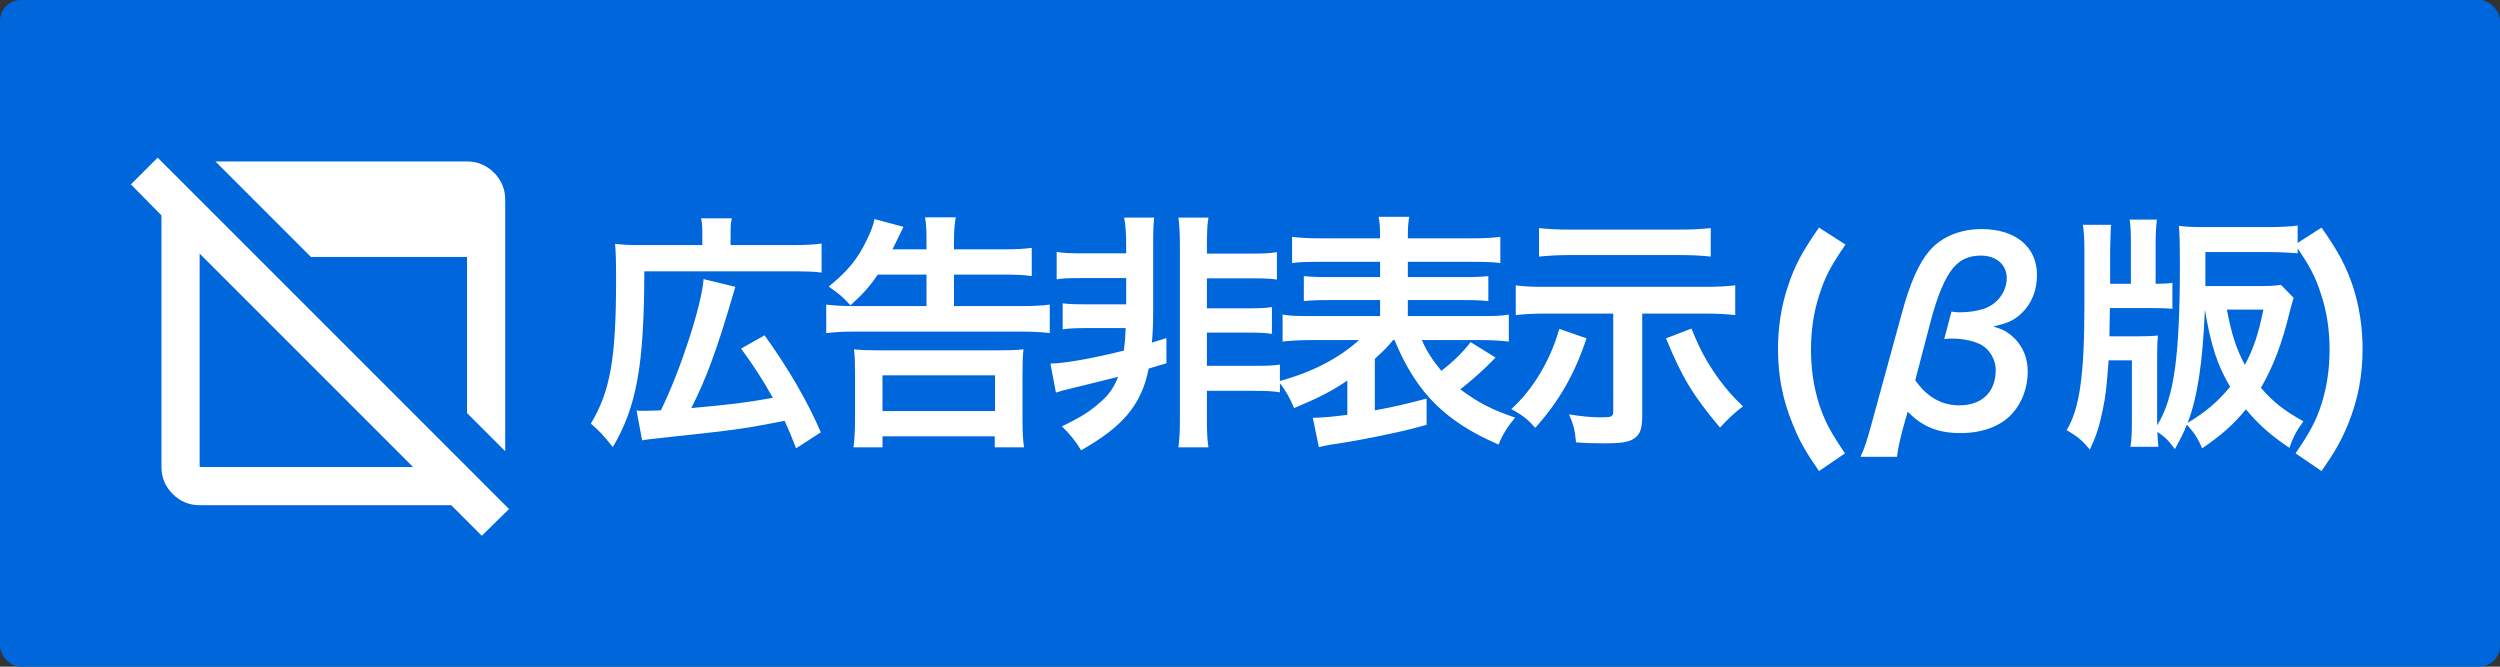
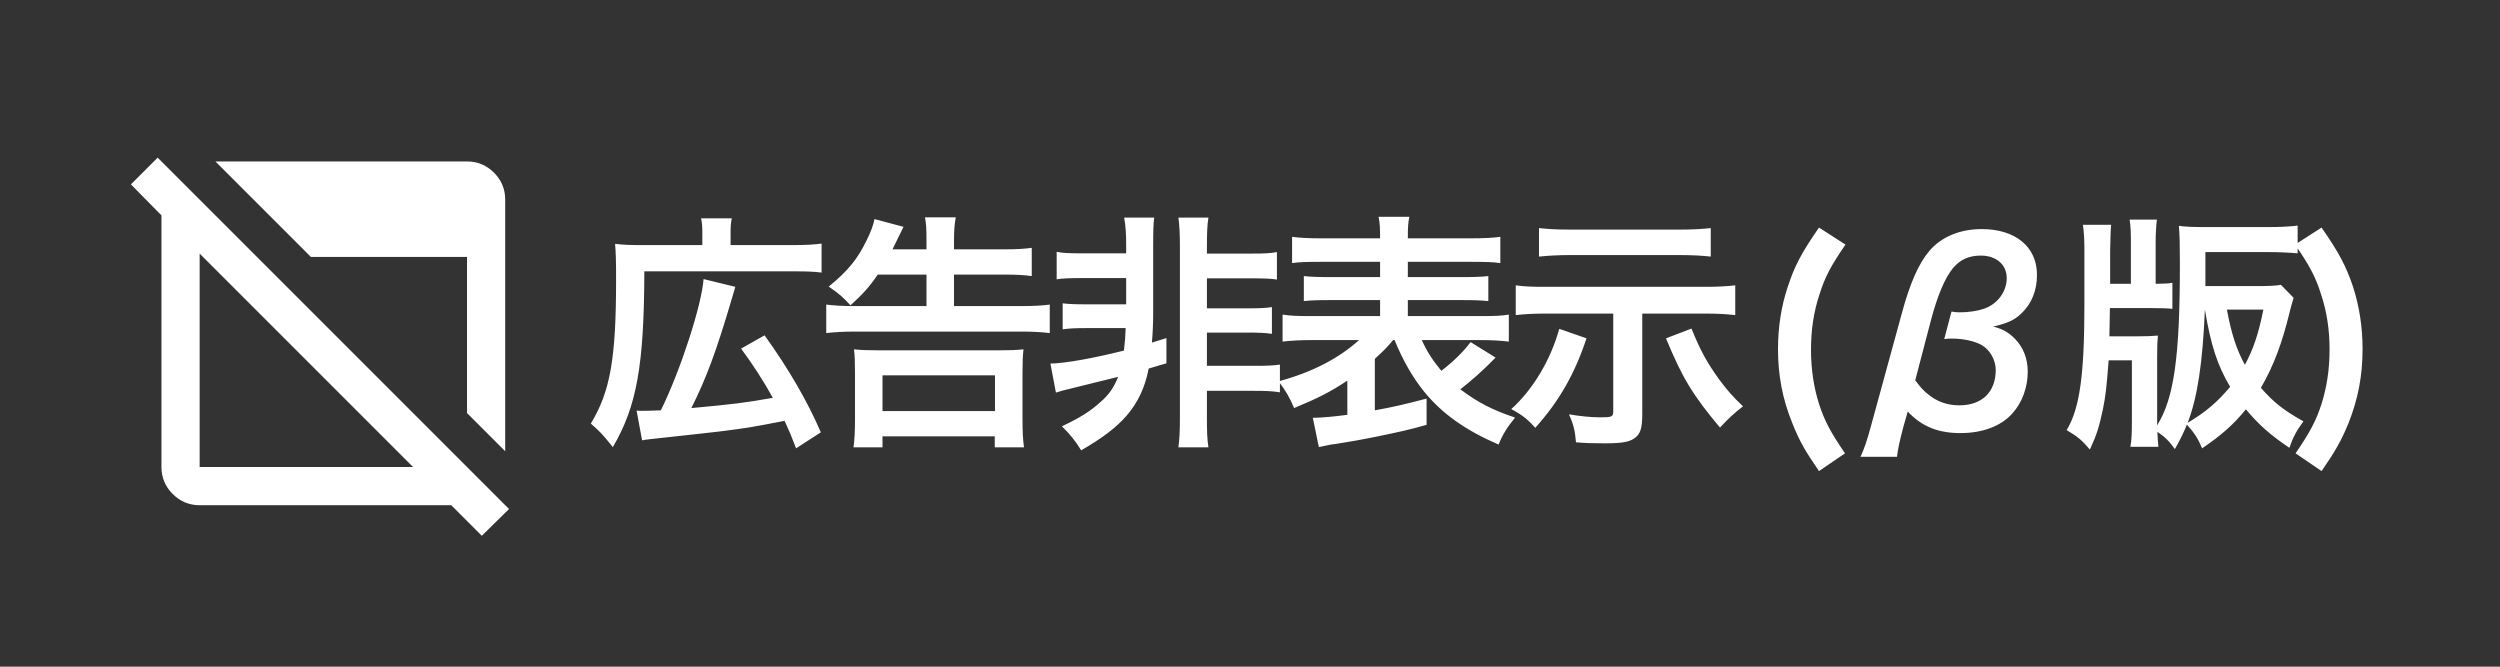
<svg xmlns="http://www.w3.org/2000/svg" width="120" height="32" viewBox="0 0 120 32" fill="none">
  <rect x="0" y="0" width="120" height="32" fill="#333333" stroke="none" />
-   <rect width="120" height="32" rx="1" fill="#0066DC" />
  <path d="M23.127 25.717L21.66 24.25H9.583C9.079 24.25 8.648 24.07 8.289 23.711C7.93 23.352 7.75 22.921 7.75 22.417V10.339L6.283 8.85L7.567 7.567L24.433 24.433L23.127 25.717ZM9.583 22.417H19.827L9.583 12.173V22.417ZM24.25 21.66L22.417 19.827V12.333H14.923L10.34 7.75H22.417C22.921 7.75 23.352 7.929 23.712 8.288C24.07 8.648 24.25 9.079 24.25 9.583V21.66Z" fill="white" />
  <path d="M30.82 21.136L30.556 19.708C30.7 19.72 30.748 19.72 30.868 19.72C31.012 19.72 31.468 19.708 31.72 19.696C32.656 17.812 33.688 14.62 33.772 13.396L35.296 13.768C35.2 14.08 35.188 14.14 35.104 14.416C34.396 16.816 33.904 18.16 33.184 19.588C35.248 19.396 35.74 19.336 37.096 19.096C36.652 18.292 36.148 17.512 35.572 16.732L36.7 16.096C37.864 17.716 38.764 19.276 39.4 20.752L38.212 21.52C37.972 20.896 37.888 20.692 37.66 20.2C35.992 20.524 35.896 20.536 34.6 20.704C34.324 20.74 33.208 20.86 31.24 21.076C31.024 21.1 30.952 21.112 30.82 21.136ZM33.712 11.764V11.164C33.712 10.864 33.7 10.708 33.652 10.48H35.128C35.08 10.684 35.068 10.852 35.068 11.188V11.764H38.044C38.704 11.764 39.076 11.74 39.436 11.692V13.084C39.076 13.036 38.74 13.024 38.044 13.024H30.928C30.916 17.524 30.568 19.504 29.416 21.46C28.852 20.764 28.84 20.764 28.36 20.332C29.296 18.784 29.572 17.2 29.572 13.42C29.572 12.52 29.56 12.124 29.524 11.704C29.896 11.752 30.244 11.764 30.772 11.764H33.712ZM44.472 13.18H42.132C41.736 13.768 41.412 14.116 40.824 14.656C40.44 14.248 40.332 14.14 39.78 13.756C40.728 12.976 41.16 12.436 41.604 11.524C41.796 11.14 41.928 10.78 41.976 10.516L43.368 10.888C43.08 11.488 42.9 11.848 42.84 11.968H44.472V11.548C44.472 11.02 44.46 10.768 44.4 10.432H45.876C45.816 10.78 45.792 11.056 45.792 11.56V11.968H48.216C48.816 11.968 49.176 11.944 49.524 11.896V13.252C49.2 13.204 48.78 13.18 48.228 13.18H45.792V14.692H49.02C49.62 14.692 50.028 14.668 50.388 14.62V15.988C49.992 15.94 49.584 15.916 49.032 15.916H41.028C40.476 15.916 40.092 15.94 39.66 15.988V14.62C40.068 14.668 40.428 14.692 40.98 14.692H44.472V13.18ZM42.36 21.472H40.968C41.016 21.148 41.04 20.656 41.04 20.128V17.908C41.04 17.344 41.028 17.08 40.992 16.768C41.352 16.804 41.64 16.816 42.192 16.816H47.94C48.48 16.816 48.768 16.804 49.128 16.768C49.092 17.08 49.08 17.344 49.08 17.908V20.14C49.08 20.752 49.104 21.124 49.152 21.472H47.748V20.944H42.36V21.472ZM42.36 18.016V19.732H47.76V18.016H42.36ZM54.056 13.348H51.944C51.32 13.348 50.996 13.36 50.72 13.408V12.088C51.02 12.148 51.332 12.16 51.944 12.16H54.056V11.788C54.056 11.224 54.032 10.852 53.96 10.444H55.4C55.364 10.768 55.352 11.02 55.352 11.836V15.088C55.352 15.508 55.328 16.036 55.292 16.444L55.988 16.228V17.44C55.808 17.488 55.532 17.572 55.136 17.692C54.968 18.568 54.632 19.312 54.08 19.948C53.576 20.524 52.952 21.004 51.896 21.616C51.632 21.184 51.368 20.848 50.972 20.464C51.872 20.032 52.328 19.744 52.82 19.3C53.24 18.94 53.468 18.592 53.672 18.088C53.012 18.256 53.012 18.256 51.392 18.652C51.128 18.712 50.852 18.784 50.684 18.844L50.42 17.452C51.104 17.44 52.412 17.212 53.948 16.828C53.996 16.42 54.02 16.144 54.032 15.748H52.232C51.644 15.748 51.332 15.76 51.008 15.808V14.56C51.296 14.596 51.572 14.608 52.232 14.608H54.056V13.348ZM57.932 18.76V19.996C57.932 20.764 57.944 21.064 58.004 21.472H56.564C56.612 21.076 56.636 20.764 56.636 19.996V11.896C56.636 11.164 56.612 10.84 56.564 10.444H58.004C57.944 10.816 57.932 11.176 57.932 11.896V12.172H60.068C60.692 12.172 60.968 12.16 61.292 12.1V13.42C61.016 13.372 60.668 13.36 60.068 13.36H57.932V14.8H59.84C60.476 14.8 60.752 14.788 61.052 14.74V16.024C60.728 15.976 60.416 15.964 59.84 15.964H57.932V17.56H60.188C60.812 17.56 61.112 17.548 61.436 17.5V18.832C61.076 18.772 60.764 18.76 60.188 18.76H57.932ZM66.94 16.324H66.868C66.58 16.672 66.472 16.78 65.992 17.224V19.696C66.916 19.528 67.42 19.408 68.476 19.132V20.392C67.576 20.644 67.3 20.704 65.968 20.98C65.152 21.136 65.104 21.148 64.444 21.256C64.156 21.304 64.156 21.304 63.88 21.34C63.64 21.388 63.412 21.436 63.304 21.46L63.016 20.056C63.496 20.044 63.916 20.008 64.672 19.912V18.268C63.868 18.808 63.244 19.12 62.116 19.588C61.9 19.072 61.72 18.76 61.372 18.304C62.968 17.872 64.228 17.224 65.236 16.324H62.968C62.416 16.324 61.972 16.348 61.564 16.396V15.1C61.924 15.16 62.248 15.172 62.956 15.172H66.244V14.404H63.904C63.22 14.404 62.932 14.416 62.584 14.452V13.252C62.92 13.288 63.208 13.3 63.904 13.3H66.244V12.568H63.364C62.704 12.568 62.344 12.58 62.02 12.628V11.368C62.38 11.416 62.812 11.44 63.424 11.44H66.244C66.244 10.924 66.232 10.696 66.172 10.408H67.648C67.588 10.708 67.576 10.9 67.576 11.44H70.588C71.248 11.44 71.656 11.416 72.016 11.368V12.628C71.692 12.58 71.32 12.568 70.672 12.568H67.576V13.3H70.108C70.828 13.3 71.116 13.288 71.44 13.252V14.452C71.092 14.416 70.804 14.404 70.108 14.404H67.576V15.172H71.044C71.728 15.172 72.1 15.16 72.424 15.1V16.396C72.016 16.348 71.584 16.324 71.044 16.324H68.248C68.476 16.84 68.74 17.26 69.184 17.8C69.796 17.332 70.3 16.816 70.588 16.42L71.788 17.164C71.704 17.248 71.704 17.248 71.512 17.44C71.164 17.788 70.648 18.256 70.096 18.688C70.948 19.324 71.62 19.672 72.724 20.044C72.34 20.512 72.124 20.86 71.932 21.34C70.3 20.632 69.208 19.84 68.356 18.796C67.804 18.112 67.336 17.296 66.94 16.324ZM77.436 15.052H74.196C73.584 15.052 73.2 15.076 72.756 15.124V13.696C73.188 13.756 73.512 13.768 74.208 13.768H81.84C82.464 13.768 82.86 13.744 83.292 13.696V15.124C82.836 15.076 82.464 15.052 81.852 15.052H78.828V19.888C78.828 20.584 78.732 20.848 78.432 21.052C78.18 21.22 77.82 21.28 77.016 21.28C76.5 21.28 76.068 21.268 75.648 21.232C75.6 20.668 75.528 20.368 75.312 19.888C75.876 19.984 76.404 20.032 76.812 20.032C77.376 20.032 77.436 20.008 77.436 19.732V15.052ZM82.116 10.948V12.316C81.696 12.268 81.192 12.244 80.664 12.244H75.3C74.844 12.244 74.352 12.268 73.872 12.316V10.948C74.316 10.996 74.7 11.02 75.312 11.02H80.676C81.228 11.02 81.684 10.996 82.116 10.948ZM74.844 15.784L76.152 16.24C75.588 17.944 74.844 19.252 73.692 20.536C73.344 20.14 73.08 19.924 72.54 19.636C73.572 18.712 74.436 17.272 74.844 15.784ZM79.968 16.24L81.192 15.772C81.612 16.816 81.936 17.404 82.524 18.22C82.92 18.748 83.16 19.024 83.664 19.504C83.244 19.828 82.956 20.092 82.56 20.524C81.252 18.964 80.748 18.136 79.968 16.24ZM88.56 21.76L87.312 22.612C86.64 21.64 86.364 21.148 86.04 20.332C85.56 19.168 85.344 18.016 85.344 16.756C85.344 15.712 85.5 14.692 85.812 13.768C86.136 12.772 86.484 12.112 87.312 10.924L88.584 11.74C87.888 12.748 87.6 13.288 87.336 14.128C87.06 14.956 86.928 15.832 86.928 16.78C86.928 17.716 87.06 18.592 87.312 19.384C87.576 20.2 87.864 20.74 88.56 21.76ZM91.571 19.756L91.355 20.512C91.187 21.148 91.091 21.592 91.055 21.928H89.303C89.495 21.52 89.627 21.112 89.819 20.404L91.271 15.1C91.667 13.612 92.099 12.64 92.603 12.052C93.179 11.368 94.079 10.996 95.123 10.996C96.743 10.996 97.775 11.848 97.775 13.192C97.775 13.936 97.523 14.572 97.031 15.04C96.695 15.364 96.383 15.508 95.675 15.676C96.143 15.796 96.407 15.952 96.719 16.264C97.127 16.684 97.331 17.224 97.331 17.836C97.331 18.592 97.067 19.324 96.587 19.852C96.047 20.452 95.171 20.788 94.103 20.788C93.023 20.788 92.255 20.476 91.571 19.756ZM92.675 15.412L91.931 18.256C92.195 18.604 92.327 18.748 92.507 18.892C92.939 19.264 93.455 19.456 94.043 19.456C95.135 19.456 95.795 18.82 95.795 17.752C95.795 17.284 95.519 16.792 95.123 16.564C94.787 16.372 94.235 16.252 93.707 16.252C93.563 16.252 93.503 16.252 93.323 16.276L93.671 14.956C93.839 14.98 93.923 14.992 94.067 14.992C94.463 14.992 94.895 14.932 95.219 14.824C95.867 14.608 96.323 14.008 96.323 13.348C96.323 12.7 95.819 12.268 95.075 12.268C94.511 12.268 94.091 12.46 93.755 12.856C93.359 13.324 92.987 14.212 92.675 15.412ZM109.483 13.672L110.095 14.296C110.035 14.488 109.951 14.776 109.903 14.98C109.543 16.468 109.135 17.56 108.523 18.616C109.135 19.312 109.603 19.684 110.563 20.224C110.227 20.68 110.059 21.004 109.891 21.496C108.955 20.86 108.439 20.404 107.803 19.648C107.203 20.38 106.651 20.872 105.703 21.52C105.499 21.04 105.343 20.8 104.971 20.38C104.815 20.764 104.707 20.992 104.395 21.556C104.107 21.16 103.927 20.98 103.555 20.728C103.567 21.088 103.579 21.184 103.603 21.448H102.259C102.319 21.1 102.331 20.812 102.331 20.056V17.296H101.215C101.107 18.688 101.071 18.976 100.939 19.648C100.759 20.488 100.651 20.848 100.315 21.58C99.955 21.148 99.727 20.956 99.199 20.644C99.823 19.624 100.051 17.992 100.051 14.668V12.004C100.051 11.488 100.027 11.092 99.979 10.792H101.335C101.311 11.032 101.311 11.032 101.287 12.016V13.624H102.283V11.644C102.283 11.152 102.271 10.864 102.223 10.54H103.531C103.495 10.84 103.471 11.2 103.471 11.644V13.624C103.951 13.612 104.047 13.612 104.275 13.576V14.824C104.035 14.8 103.831 14.788 103.243 14.788H101.275L101.251 16.144H102.583C103.039 16.144 103.303 16.132 103.579 16.108C103.555 16.36 103.543 16.588 103.543 17.08V20.056C103.543 20.176 103.543 20.176 103.543 20.416C104.359 19.108 104.635 17.104 104.635 12.64C104.635 11.728 104.623 11.272 104.587 10.84C104.911 10.888 105.307 10.9 105.895 10.9H108.871C109.447 10.9 109.915 10.876 110.287 10.828V12.16C109.891 12.124 109.375 12.1 108.919 12.1H105.859V13.732H108.283C108.895 13.732 109.231 13.72 109.483 13.672ZM105.835 14.86C105.727 17.44 105.475 19.084 105.007 20.296C105.871 19.78 106.423 19.312 107.047 18.568C106.435 17.536 106.123 16.588 105.835 14.86ZM108.643 14.86H106.891C107.107 16.024 107.359 16.792 107.755 17.512C108.175 16.72 108.403 16.036 108.643 14.86ZM111.435 22.612L110.187 21.76C110.883 20.74 111.171 20.2 111.435 19.384C111.687 18.58 111.819 17.728 111.819 16.78C111.819 15.832 111.687 14.956 111.411 14.128C111.147 13.288 110.859 12.748 110.163 11.74L111.435 10.924C112.263 12.112 112.611 12.772 112.947 13.768C113.247 14.704 113.403 15.7 113.403 16.756C113.403 18.028 113.187 19.168 112.719 20.332C112.383 21.148 112.107 21.64 111.435 22.612Z" fill="white" />
</svg>